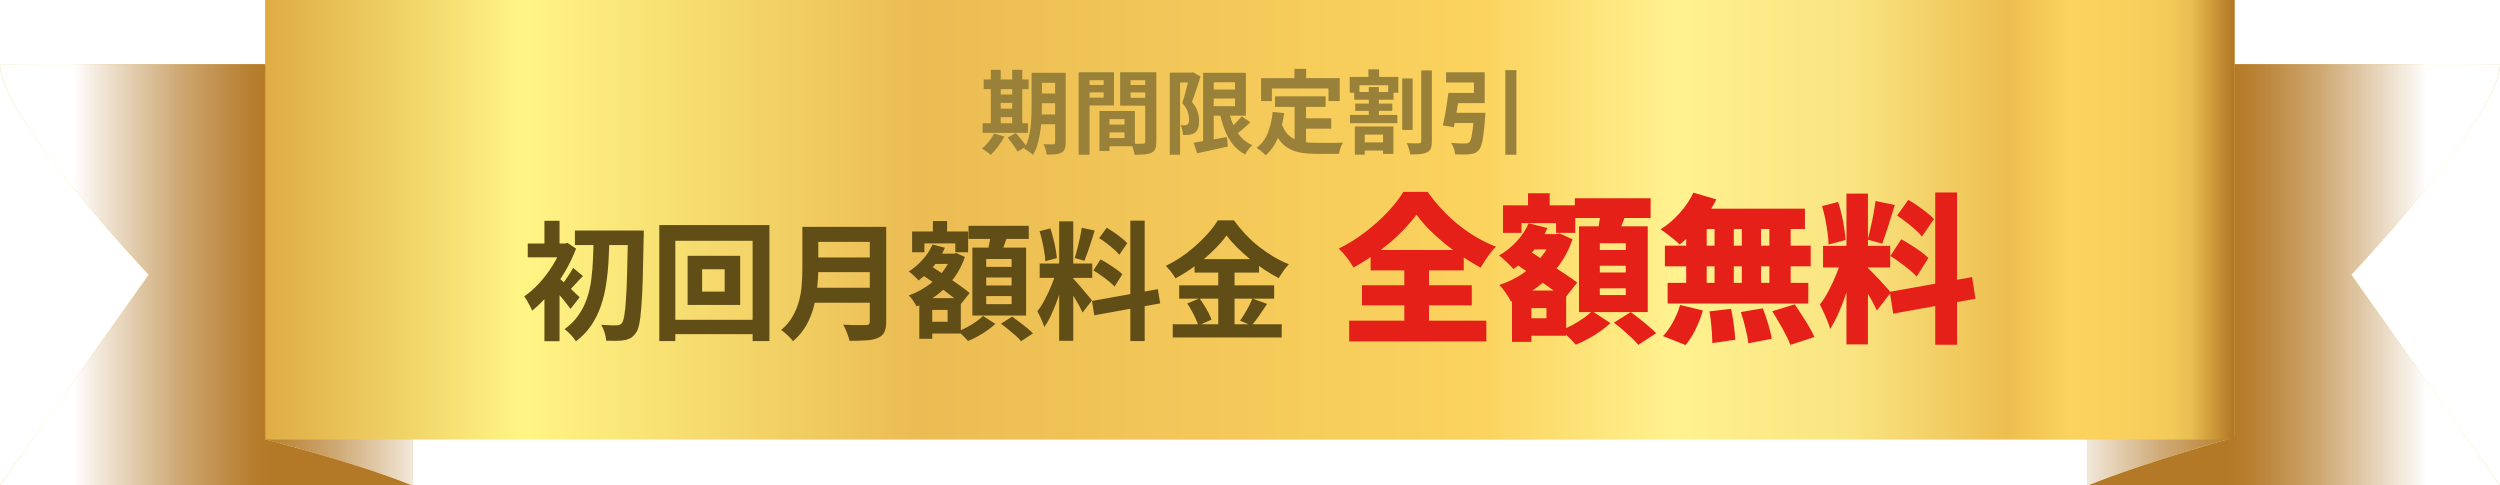
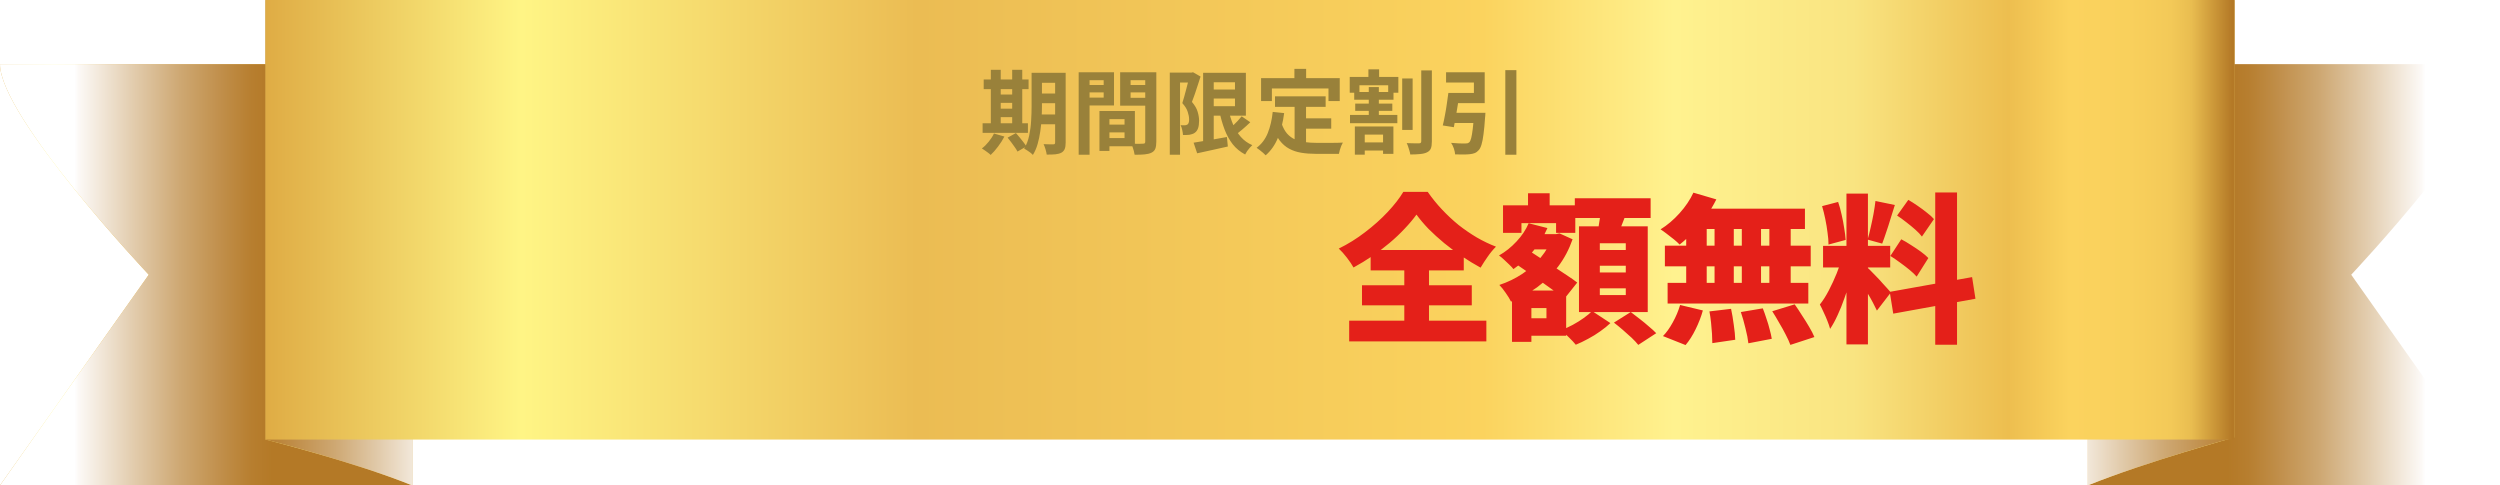
<svg xmlns="http://www.w3.org/2000/svg" width="273" height="53" viewBox="0 0 273 53" fill="none">
  <rect x="143.547" y="27.452" width="37.08" height="6.668" fill="#D9D9D9" />
  <path d="M45 7H0C0 12.754 16.246 30 16.246 30L0 53H45V7Z" fill="url(#paint0_linear_2315_849)" />
  <path style="mix-blend-mode:multiply" d="M45 7H0C0 12.754 16.246 30 16.246 30L0 53H45V7Z" fill="url(#paint1_linear_2315_849)" />
  <path d="M45 7.238C39.65 4.437 34.316 2.024 29 0V48C29 48 38.642 50.429 44.998 53V7.238H45Z" fill="url(#paint2_linear_2315_849)" />
-   <path style="mix-blend-mode:multiply" d="M45 7.238C39.65 4.437 34.316 2.024 29 0V48C29 48 38.642 50.429 44.998 53V7.238H45Z" fill="url(#paint3_linear_2315_849)" />
-   <path d="M228 7H273C273 12.754 256.754 30 256.754 30L273 53H228C228 53 228 20.933 228 7Z" fill="url(#paint4_linear_2315_849)" />
+   <path style="mix-blend-mode:multiply" d="M45 7.238C39.65 4.437 34.316 2.024 29 0V48C29 48 38.642 50.429 44.998 53V7.238H45" fill="url(#paint3_linear_2315_849)" />
  <path style="mix-blend-mode:multiply" d="M228 7H273C273 12.754 256.754 30 256.754 30L273 53H228C228 53 228 20.933 228 7Z" fill="url(#paint5_linear_2315_849)" />
  <path d="M228 7.238C233.351 4.437 238.684 2.024 244 0V47.762C244 47.762 234.359 50.429 228 53V7.238Z" fill="url(#paint6_linear_2315_849)" />
  <path style="mix-blend-mode:multiply" d="M228 7.238C233.351 4.437 238.684 2.024 244 0V47.762C244 47.762 234.359 50.429 228 53V7.238Z" fill="url(#paint7_linear_2315_849)" />
  <path d="M29 0V48H244V0H29Z" fill="url(#paint8_linear_2315_849)" />
  <g filter="url(#filter0_d_2315_849)">
-     <path d="M62.782 25.178H69.194V26.76H62.782V25.178ZM68.578 25.178H70.3C70.3 25.178 70.3 25.234 70.3 25.346C70.3 25.458 70.3 25.584 70.3 25.724C70.3 25.855 70.295 25.957 70.286 26.032C70.258 27.796 70.225 29.289 70.188 30.512C70.151 31.735 70.099 32.738 70.034 33.522C69.978 34.306 69.903 34.917 69.81 35.356C69.726 35.785 69.619 36.093 69.488 36.28C69.301 36.56 69.11 36.761 68.914 36.882C68.718 37.003 68.489 37.087 68.228 37.134C67.976 37.19 67.668 37.218 67.304 37.218C66.949 37.218 66.581 37.213 66.198 37.204C66.189 36.961 66.133 36.672 66.03 36.336C65.927 36 65.801 35.711 65.652 35.468C66.025 35.496 66.366 35.515 66.674 35.524C66.982 35.524 67.215 35.524 67.374 35.524C67.607 35.524 67.789 35.435 67.92 35.258C68.023 35.127 68.107 34.861 68.172 34.46C68.247 34.049 68.307 33.466 68.354 32.71C68.41 31.954 68.452 30.993 68.48 29.826C68.517 28.659 68.55 27.245 68.578 25.584V25.178ZM64.84 25.92H66.548C66.529 26.788 66.497 27.656 66.45 28.524C66.403 29.392 66.315 30.237 66.184 31.058C66.063 31.879 65.871 32.668 65.61 33.424C65.349 34.18 64.999 34.885 64.56 35.538C64.121 36.182 63.566 36.761 62.894 37.274C62.754 37.05 62.567 36.812 62.334 36.56C62.101 36.308 61.872 36.103 61.648 35.944C62.264 35.505 62.768 35.001 63.16 34.432C63.561 33.863 63.874 33.247 64.098 32.584C64.322 31.921 64.481 31.221 64.574 30.484C64.667 29.747 64.728 28.995 64.756 28.23C64.793 27.455 64.821 26.685 64.84 25.92ZM59.45 31.324L61.102 29.35V37.26H59.45V31.324ZM57.63 26.592H61.816V28.104H57.63V26.592ZM59.45 24.114H61.102V27.404H59.45V24.114ZM60.934 30.274C61.055 30.358 61.223 30.503 61.438 30.708C61.662 30.904 61.9 31.123 62.152 31.366C62.404 31.599 62.633 31.819 62.838 32.024C63.053 32.22 63.207 32.365 63.3 32.458L62.306 33.732C62.175 33.555 62.012 33.345 61.816 33.102C61.629 32.85 61.424 32.598 61.2 32.346C60.985 32.085 60.78 31.842 60.584 31.618C60.388 31.385 60.215 31.193 60.066 31.044L60.934 30.274ZM61.368 26.592H61.69L61.97 26.522L62.908 27.152C62.572 28.039 62.147 28.911 61.634 29.77C61.121 30.629 60.556 31.413 59.94 32.122C59.333 32.831 58.722 33.433 58.106 33.928C58.059 33.779 57.98 33.606 57.868 33.41C57.765 33.205 57.658 33.009 57.546 32.822C57.434 32.626 57.331 32.477 57.238 32.374C57.807 31.982 58.363 31.492 58.904 30.904C59.445 30.307 59.931 29.663 60.36 28.972C60.789 28.272 61.125 27.586 61.368 26.914V26.592ZM62.586 29.252L63.664 30.148C63.365 30.437 63.085 30.731 62.824 31.03C62.563 31.319 62.325 31.567 62.11 31.772L61.354 31.086C61.55 30.853 61.765 30.559 61.998 30.204C62.241 29.849 62.437 29.532 62.586 29.252ZM76.67 29.406V31.842H79.134V29.406H76.67ZM75.088 27.936H80.828V33.298H75.088V27.936ZM71.994 24.576H84.02V37.246H82.186V26.298H73.744V37.246H71.994V24.576ZM72.988 34.922H83.222V36.49H72.988V34.922ZM88.78 24.772H95.766V26.41H88.78V24.772ZM88.794 28.118H95.836V29.714H88.794V28.118ZM88.71 31.422H95.738V33.06H88.71V31.422ZM87.618 24.772H89.354V29.406C89.354 30.013 89.317 30.666 89.242 31.366C89.177 32.066 89.051 32.775 88.864 33.494C88.677 34.213 88.402 34.894 88.038 35.538C87.674 36.182 87.193 36.756 86.596 37.26C86.512 37.139 86.391 36.999 86.232 36.84C86.083 36.681 85.919 36.527 85.742 36.378C85.574 36.229 85.425 36.117 85.294 36.042C85.826 35.594 86.246 35.099 86.554 34.558C86.871 34.007 87.105 33.438 87.254 32.85C87.413 32.262 87.511 31.674 87.548 31.086C87.595 30.498 87.618 29.933 87.618 29.392V24.772ZM94.982 24.772H96.774V35.118C96.774 35.622 96.704 36.009 96.564 36.28C96.433 36.551 96.205 36.756 95.878 36.896C95.542 37.045 95.122 37.134 94.618 37.162C94.114 37.199 93.498 37.218 92.77 37.218C92.733 37.05 92.677 36.859 92.602 36.644C92.527 36.429 92.443 36.215 92.35 36C92.257 35.785 92.163 35.603 92.07 35.454C92.397 35.473 92.728 35.487 93.064 35.496C93.409 35.496 93.713 35.496 93.974 35.496C94.245 35.496 94.436 35.496 94.548 35.496C94.707 35.496 94.819 35.468 94.884 35.412C94.949 35.347 94.982 35.239 94.982 35.09V24.772ZM101.408 27.698H104.18V28.818H101.408V27.698ZM101.87 24.142H103.424V26.34H101.87V24.142ZM101.142 32.556H104.922V36.42H101.142V35.132H103.48V33.844H101.142V32.556ZM99.602 25.276H105.72V27.544H104.32V26.578H100.946V27.544H99.602V25.276ZM100.386 32.556H101.8V36.994H100.386V32.556ZM103.914 27.698H104.18L104.418 27.628L105.37 28.062C105.071 28.939 104.656 29.728 104.124 30.428C103.592 31.119 102.981 31.721 102.29 32.234C101.599 32.738 100.867 33.149 100.092 33.466C100.008 33.289 99.882 33.079 99.714 32.836C99.546 32.593 99.387 32.402 99.238 32.262C99.929 32.019 100.587 31.683 101.212 31.254C101.847 30.825 102.397 30.33 102.864 29.77C103.331 29.201 103.681 28.585 103.914 27.922V27.698ZM101.828 26.704L103.186 27.054C102.878 27.782 102.463 28.459 101.94 29.084C101.427 29.7 100.881 30.213 100.302 30.624C100.237 30.531 100.139 30.423 100.008 30.302C99.877 30.181 99.742 30.059 99.602 29.938C99.462 29.807 99.341 29.709 99.238 29.644C99.789 29.299 100.293 28.869 100.75 28.356C101.217 27.843 101.576 27.292 101.828 26.704ZM100.568 29.924L101.45 28.916C101.795 29.14 102.173 29.387 102.584 29.658C102.995 29.929 103.405 30.204 103.816 30.484C104.227 30.764 104.614 31.035 104.978 31.296C105.342 31.557 105.645 31.791 105.888 31.996L104.936 33.186C104.703 32.962 104.409 32.715 104.054 32.444C103.709 32.173 103.335 31.889 102.934 31.59C102.533 31.291 102.127 30.997 101.716 30.708C101.305 30.419 100.923 30.157 100.568 29.924ZM105.762 24.66H112.342V26.088H105.762V24.66ZM107.694 30.302V31.17H110.466V30.302H107.694ZM107.694 32.332V33.214H110.466V32.332H107.694ZM107.694 28.286V29.14H110.466V28.286H107.694ZM106.182 27.04H112.048V34.46H106.182V27.04ZM108.226 25.416L110.06 25.64C109.92 26.06 109.771 26.48 109.612 26.9C109.463 27.311 109.323 27.665 109.192 27.964L107.806 27.698C107.862 27.474 107.913 27.231 107.96 26.97C108.016 26.699 108.067 26.429 108.114 26.158C108.161 25.887 108.198 25.64 108.226 25.416ZM107.344 34.502L108.688 35.37C108.445 35.603 108.156 35.837 107.82 36.07C107.484 36.313 107.134 36.532 106.77 36.728C106.406 36.933 106.051 37.101 105.706 37.232C105.575 37.083 105.407 36.905 105.202 36.7C104.997 36.495 104.805 36.317 104.628 36.168C104.964 36.047 105.305 35.893 105.65 35.706C105.995 35.519 106.317 35.319 106.616 35.104C106.915 34.889 107.157 34.689 107.344 34.502ZM109.304 35.356L110.522 34.572C110.774 34.749 111.045 34.95 111.334 35.174C111.623 35.389 111.899 35.603 112.16 35.818C112.421 36.033 112.636 36.229 112.804 36.406L111.502 37.26C111.362 37.083 111.166 36.882 110.914 36.658C110.662 36.434 110.391 36.205 110.102 35.972C109.822 35.739 109.556 35.533 109.304 35.356ZM115.66 24.17H117.2V37.218H115.66V24.17ZM113.532 28.776H119.272V30.344H113.532V28.776ZM115.352 29.602L116.29 30.064C116.169 30.531 116.029 31.025 115.87 31.548C115.711 32.061 115.534 32.575 115.338 33.088C115.142 33.601 114.937 34.087 114.722 34.544C114.507 34.992 114.279 35.384 114.036 35.72C113.989 35.543 113.919 35.351 113.826 35.146C113.742 34.931 113.649 34.721 113.546 34.516C113.453 34.311 113.364 34.133 113.28 33.984C113.56 33.639 113.831 33.214 114.092 32.71C114.363 32.197 114.61 31.669 114.834 31.128C115.058 30.577 115.231 30.069 115.352 29.602ZM117.186 30.414C117.261 30.489 117.368 30.605 117.508 30.764C117.657 30.923 117.821 31.105 117.998 31.31C118.175 31.506 118.343 31.707 118.502 31.912C118.67 32.108 118.819 32.285 118.95 32.444C119.09 32.603 119.188 32.724 119.244 32.808L118.222 34.124C118.129 33.919 118.007 33.681 117.858 33.41C117.709 33.13 117.545 32.845 117.368 32.556C117.191 32.257 117.018 31.977 116.85 31.716C116.682 31.455 116.537 31.24 116.416 31.072L117.186 30.414ZM113.518 25.248L114.694 24.94C114.815 25.276 114.923 25.64 115.016 26.032C115.119 26.424 115.203 26.807 115.268 27.18C115.333 27.553 115.38 27.889 115.408 28.188L114.148 28.524C114.139 28.225 114.101 27.889 114.036 27.516C113.98 27.133 113.905 26.746 113.812 26.354C113.728 25.953 113.63 25.584 113.518 25.248ZM118.124 24.87L119.538 25.178C119.426 25.561 119.305 25.953 119.174 26.354C119.043 26.755 118.913 27.143 118.782 27.516C118.651 27.88 118.53 28.202 118.418 28.482L117.354 28.174C117.457 27.875 117.555 27.535 117.648 27.152C117.751 26.76 117.844 26.363 117.928 25.962C118.012 25.561 118.077 25.197 118.124 24.87ZM123.43 24.1H124.998V37.246H123.43V24.1ZM119.244 32.864L126.44 31.576L126.692 33.13L119.496 34.432L119.244 32.864ZM120.028 26.004L120.854 24.87C121.115 25.019 121.386 25.192 121.666 25.388C121.955 25.584 122.226 25.785 122.478 25.99C122.739 26.195 122.945 26.387 123.094 26.564L122.226 27.824C122.086 27.637 121.89 27.437 121.638 27.222C121.395 27.007 121.134 26.793 120.854 26.578C120.574 26.363 120.299 26.172 120.028 26.004ZM119.398 29.532L120.182 28.328C120.462 28.468 120.751 28.636 121.05 28.832C121.349 29.019 121.633 29.21 121.904 29.406C122.175 29.593 122.394 29.775 122.562 29.952L121.708 31.296C121.559 31.119 121.353 30.927 121.092 30.722C120.831 30.507 120.551 30.297 120.252 30.092C119.963 29.877 119.678 29.691 119.398 29.532ZM133.944 25.71C133.561 26.242 133.076 26.793 132.488 27.362C131.909 27.931 131.265 28.477 130.556 29C129.856 29.523 129.123 29.989 128.358 30.4C128.283 30.26 128.185 30.106 128.064 29.938C127.952 29.77 127.826 29.607 127.686 29.448C127.555 29.289 127.429 29.149 127.308 29.028C128.111 28.645 128.881 28.174 129.618 27.614C130.355 27.045 131.013 26.452 131.592 25.836C132.18 25.22 132.647 24.627 132.992 24.058H134.742C135.125 24.59 135.545 25.099 136.002 25.584C136.459 26.069 136.949 26.517 137.472 26.928C137.995 27.339 138.531 27.707 139.082 28.034C139.633 28.361 140.188 28.636 140.748 28.86C140.533 29.075 140.333 29.317 140.146 29.588C139.959 29.859 139.787 30.12 139.628 30.372C139.096 30.092 138.555 29.77 138.004 29.406C137.463 29.042 136.94 28.655 136.436 28.244C135.932 27.824 135.465 27.399 135.036 26.97C134.607 26.541 134.243 26.121 133.944 25.71ZM130.444 28.3H137.486V29.77H130.444V28.3ZM128.764 31.156H139.138V32.612H128.764V31.156ZM128.064 35.412H139.964V36.854H128.064V35.412ZM133.034 28.888H134.812V36.14H133.034V28.888ZM129.646 33.144L130.99 32.584C131.167 32.817 131.34 33.074 131.508 33.354C131.685 33.634 131.844 33.909 131.984 34.18C132.124 34.451 132.227 34.693 132.292 34.908L130.85 35.552C130.794 35.337 130.701 35.09 130.57 34.81C130.439 34.521 130.295 34.231 130.136 33.942C129.977 33.653 129.814 33.387 129.646 33.144ZM136.758 32.598L138.368 33.186C138.088 33.615 137.799 34.045 137.5 34.474C137.201 34.894 136.926 35.253 136.674 35.552L135.414 35.02C135.573 34.796 135.736 34.549 135.904 34.278C136.072 33.998 136.231 33.713 136.38 33.424C136.529 33.125 136.655 32.85 136.758 32.598Z" fill="#614E16" />
    <path d="M154.68 23.435C154.318 23.937 153.887 24.45 153.385 24.975C152.895 25.5 152.353 26.013 151.758 26.515C151.163 27.017 150.533 27.495 149.868 27.95C149.203 28.405 148.514 28.825 147.803 29.21C147.639 28.907 147.4 28.551 147.085 28.142C146.77 27.734 146.473 27.402 146.193 27.145C147.196 26.655 148.153 26.06 149.063 25.36C149.984 24.66 150.807 23.925 151.53 23.155C152.253 22.385 152.825 21.65 153.245 20.95H155.905C156.383 21.638 156.908 22.286 157.48 22.892C158.052 23.499 158.653 24.059 159.283 24.573C159.924 25.074 160.589 25.529 161.278 25.938C161.966 26.334 162.66 26.667 163.36 26.935C163.033 27.262 162.73 27.629 162.45 28.038C162.17 28.434 161.913 28.831 161.68 29.227C161.015 28.866 160.344 28.457 159.668 28.003C158.991 27.547 158.338 27.063 157.708 26.55C157.089 26.037 156.518 25.517 155.993 24.992C155.479 24.456 155.042 23.937 154.68 23.435ZM148.73 31.152H160.718V33.34H148.73V31.152ZM149.675 27.302H159.843V29.525H149.675V27.302ZM147.33 35.02H162.31V37.278H147.33V35.02ZM153.35 28.317H156.045V36.28H153.35V28.317ZM166.44 25.57H169.923V27.233H166.44V25.57ZM166.86 21.108H169.223V24.03H166.86V21.108ZM166.23 31.73H171.025V36.665H166.23V34.758H168.873V33.638H166.23V31.73ZM164.13 22.42H172.023V25.43H169.923V24.363H166.143V25.43H164.13V22.42ZM165.11 31.73H167.228V37.33H165.11V31.73ZM169.52 25.57H169.923L170.29 25.483L171.725 26.13C171.34 27.238 170.815 28.23 170.15 29.105C169.485 29.98 168.715 30.738 167.84 31.38C166.965 32.01 166.02 32.529 165.005 32.938C164.877 32.669 164.684 32.354 164.428 31.992C164.183 31.631 163.949 31.339 163.728 31.117C164.614 30.826 165.448 30.423 166.23 29.91C167.012 29.385 167.688 28.784 168.26 28.108C168.832 27.419 169.252 26.684 169.52 25.902V25.57ZM166.93 24.38L168.978 24.905C168.581 25.827 168.05 26.678 167.385 27.46C166.72 28.23 166.014 28.872 165.268 29.385C165.163 29.245 165.011 29.082 164.813 28.895C164.626 28.708 164.428 28.522 164.218 28.335C164.019 28.148 163.844 28.003 163.693 27.898C164.393 27.501 165.028 26.993 165.6 26.375C166.183 25.757 166.627 25.092 166.93 24.38ZM165.39 28.72L166.703 27.198C167.111 27.466 167.566 27.763 168.068 28.09C168.581 28.405 169.094 28.732 169.608 29.07C170.121 29.397 170.605 29.718 171.06 30.032C171.527 30.336 171.918 30.61 172.233 30.855L170.815 32.64C170.523 32.383 170.156 32.092 169.713 31.765C169.269 31.438 168.797 31.1 168.295 30.75C167.793 30.388 167.292 30.032 166.79 29.683C166.288 29.332 165.822 29.012 165.39 28.72ZM171.97 21.65H180.248V23.802H171.97V21.65ZM174.7 29.017V29.753H177.535V29.017H174.7ZM174.7 31.485V32.22H177.535V31.485H174.7ZM174.7 26.567V27.302H177.535V26.567H174.7ZM172.425 24.712H179.933V34.075H172.425V24.712ZM174.84 22.84L177.623 23.155C177.436 23.703 177.238 24.234 177.028 24.747C176.818 25.261 176.631 25.704 176.468 26.078L174.368 25.692C174.438 25.413 174.502 25.109 174.56 24.782C174.618 24.444 174.671 24.106 174.718 23.767C174.776 23.429 174.817 23.12 174.84 22.84ZM173.86 33.97L175.855 35.282C175.552 35.574 175.184 35.872 174.753 36.175C174.333 36.478 173.889 36.752 173.423 36.998C172.956 37.254 172.507 37.47 172.075 37.645C171.888 37.412 171.638 37.143 171.323 36.84C171.019 36.537 170.733 36.274 170.465 36.053C170.885 35.901 171.311 35.708 171.743 35.475C172.174 35.242 172.577 34.991 172.95 34.722C173.323 34.454 173.627 34.203 173.86 33.97ZM176.24 35.23L178.078 34.075C178.381 34.297 178.708 34.547 179.058 34.828C179.408 35.096 179.74 35.37 180.055 35.65C180.382 35.918 180.65 36.163 180.86 36.385L178.9 37.663C178.725 37.441 178.486 37.184 178.183 36.892C177.879 36.612 177.553 36.321 177.203 36.017C176.864 35.726 176.543 35.463 176.24 35.23ZM184.92 21.038L187.423 21.773C187.108 22.414 186.728 23.044 186.285 23.663C185.853 24.269 185.387 24.835 184.885 25.36C184.395 25.873 183.905 26.323 183.415 26.707C183.263 26.544 183.059 26.358 182.803 26.148C182.546 25.938 182.283 25.733 182.015 25.535C181.758 25.337 181.531 25.173 181.333 25.045C182.068 24.59 182.756 24.007 183.398 23.295C184.051 22.572 184.558 21.819 184.92 21.038ZM185.043 22.788H197.1V25.01H184.5L185.043 22.788ZM181.805 26.83H197.73V29.087H181.805V26.83ZM182.103 30.89H197.468V33.148H182.103V30.89ZM187.23 23.593H189.33V32.097H187.23V23.593ZM184.133 23.593H186.373V32.097H184.133V23.593ZM190.205 23.593H192.305V32.097H190.205V23.593ZM193.215 23.593H195.543V32.097H193.215V23.593ZM186.67 34.005L189.033 33.725C189.149 34.262 189.248 34.851 189.33 35.492C189.423 36.123 189.476 36.659 189.488 37.102L186.985 37.47C186.985 37.178 186.973 36.834 186.95 36.438C186.927 36.041 186.892 35.633 186.845 35.212C186.798 34.781 186.74 34.378 186.67 34.005ZM190.1 34.075L192.498 33.672C192.638 34.023 192.772 34.402 192.9 34.81C193.04 35.207 193.157 35.597 193.25 35.983C193.355 36.356 193.431 36.694 193.478 36.998L190.923 37.487C190.876 37.044 190.771 36.502 190.608 35.86C190.456 35.218 190.287 34.623 190.1 34.075ZM193.53 33.987L195.98 33.235C196.237 33.597 196.499 33.993 196.768 34.425C197.048 34.845 197.31 35.265 197.555 35.685C197.8 36.093 197.993 36.467 198.133 36.805L195.508 37.663C195.391 37.336 195.222 36.962 195 36.542C194.79 36.123 194.551 35.691 194.283 35.248C194.026 34.792 193.775 34.373 193.53 33.987ZM183.468 33.305L185.953 33.9C185.766 34.577 185.503 35.259 185.165 35.947C184.838 36.624 184.471 37.202 184.063 37.68L181.595 36.7C181.968 36.327 182.324 35.831 182.663 35.212C183.013 34.583 183.281 33.947 183.468 33.305ZM201.633 21.142H203.978V37.61H201.633V21.142ZM199.077 26.848H206.41V29.21H199.077V26.848ZM201.16 28.108L202.525 28.808C202.385 29.391 202.222 30.009 202.035 30.663C201.848 31.304 201.638 31.946 201.405 32.587C201.183 33.229 200.938 33.836 200.67 34.407C200.413 34.979 200.139 35.481 199.848 35.913C199.778 35.644 199.678 35.352 199.55 35.038C199.422 34.711 199.282 34.39 199.13 34.075C198.99 33.76 198.856 33.486 198.728 33.252C199.066 32.833 199.393 32.319 199.708 31.712C200.023 31.106 200.308 30.488 200.565 29.858C200.822 29.216 201.02 28.633 201.16 28.108ZM203.943 29.245C204.048 29.327 204.188 29.461 204.363 29.648C204.538 29.823 204.73 30.021 204.94 30.242C205.162 30.464 205.372 30.692 205.57 30.925C205.78 31.147 205.967 31.351 206.13 31.538C206.293 31.712 206.41 31.847 206.48 31.94L204.958 33.917C204.841 33.661 204.695 33.369 204.52 33.042C204.345 32.704 204.153 32.366 203.943 32.028C203.744 31.677 203.546 31.345 203.348 31.03C203.149 30.715 202.968 30.447 202.805 30.225L203.943 29.245ZM198.973 22.508L200.723 22.052C200.874 22.484 201.003 22.951 201.108 23.453C201.224 23.954 201.318 24.444 201.388 24.922C201.469 25.389 201.522 25.815 201.545 26.2L199.673 26.707C199.673 26.323 199.638 25.891 199.568 25.413C199.509 24.922 199.428 24.427 199.323 23.925C199.218 23.412 199.101 22.939 198.973 22.508ZM204.8 21.948L206.918 22.385C206.766 22.875 206.608 23.377 206.445 23.89C206.293 24.403 206.136 24.893 205.973 25.36C205.821 25.827 205.675 26.241 205.535 26.602L203.943 26.165C204.059 25.78 204.17 25.343 204.275 24.852C204.392 24.351 204.497 23.849 204.59 23.348C204.683 22.834 204.753 22.367 204.8 21.948ZM211.328 21.02H213.708V37.645H211.328V21.02ZM206.358 31.87L215.353 30.26L215.72 32.623L206.743 34.25L206.358 31.87ZM207.163 23.54L208.387 21.825C208.714 22.012 209.053 22.227 209.403 22.473C209.764 22.718 210.103 22.968 210.418 23.225C210.744 23.47 211.001 23.703 211.188 23.925L209.875 25.832C209.7 25.599 209.461 25.348 209.158 25.08C208.854 24.812 208.528 24.543 208.178 24.275C207.828 23.995 207.489 23.75 207.163 23.54ZM206.428 27.95L207.618 26.13C207.956 26.305 208.312 26.515 208.685 26.76C209.058 26.993 209.414 27.233 209.753 27.477C210.091 27.723 210.365 27.956 210.575 28.177L209.298 30.207C209.111 29.986 208.854 29.741 208.528 29.473C208.201 29.204 207.851 28.936 207.478 28.668C207.116 28.399 206.766 28.16 206.428 27.95Z" fill="#E42019" />
  </g>
  <g filter="url(#filter1_d_2315_849)">
    <path d="M113.15 7.95H115.73V9.04H113.15V7.95ZM113.15 10.21H115.73V11.27H113.15V10.21ZM113.14 12.5H115.74V13.57H113.14V12.5ZM115.22 7.95H116.37V15.57C116.37 15.863 116.337 16.093 116.27 16.26C116.203 16.433 116.083 16.57 115.91 16.67C115.737 16.763 115.517 16.823 115.25 16.85C114.99 16.877 114.673 16.887 114.3 16.88C114.28 16.72 114.237 16.527 114.17 16.3C114.103 16.08 114.033 15.893 113.96 15.74C114.173 15.753 114.383 15.76 114.59 15.76C114.803 15.76 114.947 15.76 115.02 15.76C115.093 15.76 115.143 15.747 115.17 15.72C115.203 15.687 115.22 15.633 115.22 15.56V7.95ZM112.65 7.95H113.78V11.63C113.78 12.023 113.767 12.453 113.74 12.92C113.72 13.387 113.673 13.86 113.6 14.34C113.533 14.813 113.437 15.273 113.31 15.72C113.183 16.167 113.01 16.567 112.79 16.92C112.73 16.847 112.64 16.763 112.52 16.67C112.4 16.583 112.28 16.5 112.16 16.42C112.04 16.34 111.933 16.28 111.84 16.24C112.093 15.807 112.277 15.323 112.39 14.79C112.503 14.257 112.573 13.717 112.6 13.17C112.633 12.617 112.65 12.103 112.65 11.63V7.95ZM107.42 8.68H112.32V9.73H107.42V8.68ZM108.72 10.32H111.11V11.23H108.72V10.32ZM108.72 11.87H111.11V12.79H108.72V11.87ZM107.3 13.46H112.25V14.51H107.3V13.46ZM108.2 7.62H109.28V13.84H108.2V7.62ZM110.53 7.62H111.63V13.84H110.53V7.62ZM108.54 14.58L109.68 14.91C109.493 15.277 109.263 15.64 108.99 16C108.717 16.367 108.447 16.673 108.18 16.92C108.113 16.847 108.02 16.767 107.9 16.68C107.787 16.593 107.667 16.507 107.54 16.42C107.42 16.333 107.313 16.263 107.22 16.21C107.487 16.01 107.737 15.763 107.97 15.47C108.21 15.177 108.4 14.88 108.54 14.58ZM110.03 15.03L110.94 14.53C111.073 14.67 111.21 14.83 111.35 15.01C111.497 15.183 111.633 15.357 111.76 15.53C111.893 15.697 112 15.85 112.08 15.99L111.11 16.55C111.043 16.417 110.947 16.26 110.82 16.08C110.7 15.907 110.57 15.727 110.43 15.54C110.29 15.353 110.157 15.183 110.03 15.03ZM120.63 13.61H123.36V14.46H120.63V13.61ZM120.56 12.12H123.93V15.97H120.56V15.08H122.8V13.01H120.56V12.12ZM120.06 12.12H121.15V16.48H120.06V12.12ZM118.39 9.28H120.89V10.09H118.39V9.28ZM123.03 9.28H125.55V10.09H123.03V9.28ZM125.06 7.89H126.27V15.48C126.27 15.8 126.233 16.053 126.16 16.24C126.087 16.427 125.95 16.57 125.75 16.67C125.543 16.77 125.29 16.833 124.99 16.86C124.697 16.887 124.333 16.9 123.9 16.9C123.887 16.78 123.86 16.647 123.82 16.5C123.78 16.353 123.733 16.203 123.68 16.05C123.627 15.903 123.57 15.777 123.51 15.67C123.69 15.683 123.867 15.693 124.04 15.7C124.22 15.7 124.38 15.7 124.52 15.7C124.667 15.693 124.767 15.69 124.82 15.69C124.913 15.69 124.977 15.673 125.01 15.64C125.043 15.607 125.06 15.547 125.06 15.46V7.89ZM118.48 7.89H121.65V11.52H118.48V10.66H120.52V8.76H118.48V7.89ZM125.7 7.89V8.76H123.46V10.68H125.7V11.54H122.32V7.89H125.7ZM117.79 7.89H118.98V16.9H117.79V7.89ZM132.06 9.78H135.5V10.76H132.06V9.78ZM130.34 15.58C130.64 15.533 130.987 15.477 131.38 15.41C131.78 15.343 132.203 15.273 132.65 15.2C133.097 15.12 133.54 15.04 133.98 14.96L134.08 16C133.5 16.133 132.917 16.263 132.33 16.39C131.743 16.523 131.21 16.64 130.73 16.74L130.34 15.58ZM131.38 7.95H132.54V15.85H131.38V7.95ZM132.06 7.95H136.05V12.63H132.06V11.6H134.86V8.98H132.06V7.95ZM134.14 11.94C134.267 12.54 134.44 13.097 134.66 13.61C134.88 14.117 135.16 14.563 135.5 14.95C135.84 15.337 136.257 15.637 136.75 15.85C136.663 15.93 136.57 16.027 136.47 16.14C136.37 16.26 136.273 16.383 136.18 16.51C136.093 16.643 136.023 16.763 135.97 16.87C135.43 16.583 134.977 16.21 134.61 15.75C134.25 15.283 133.953 14.743 133.72 14.13C133.487 13.517 133.297 12.843 133.15 12.11L134.14 11.94ZM135.59 12.7L136.53 13.35C136.257 13.617 135.967 13.88 135.66 14.14C135.36 14.393 135.083 14.61 134.83 14.79L134.09 14.22C134.25 14.087 134.42 13.933 134.6 13.76C134.787 13.587 134.967 13.407 135.14 13.22C135.313 13.033 135.463 12.86 135.59 12.7ZM127.74 7.93H130.23V9.01H128.86V16.9H127.74V7.93ZM129.9 7.93H130.11L130.28 7.89L131.1 8.36C131.007 8.653 130.907 8.963 130.8 9.29C130.693 9.617 130.587 9.94 130.48 10.26C130.373 10.58 130.267 10.87 130.16 11.13C130.487 11.517 130.697 11.883 130.79 12.23C130.89 12.57 130.94 12.887 130.94 13.18C130.94 13.513 130.903 13.787 130.83 14C130.757 14.213 130.637 14.38 130.47 14.5C130.39 14.56 130.297 14.607 130.19 14.64C130.09 14.673 129.987 14.7 129.88 14.72C129.787 14.733 129.677 14.74 129.55 14.74C129.43 14.74 129.307 14.74 129.18 14.74C129.173 14.587 129.147 14.407 129.1 14.2C129.06 13.993 129 13.817 128.92 13.67C129.013 13.677 129.097 13.68 129.17 13.68C129.25 13.68 129.32 13.68 129.38 13.68C129.433 13.68 129.483 13.673 129.53 13.66C129.583 13.64 129.633 13.617 129.68 13.59C129.74 13.543 129.783 13.473 129.81 13.38C129.843 13.28 129.857 13.16 129.85 13.02C129.85 12.787 129.8 12.52 129.7 12.22C129.607 11.913 129.41 11.593 129.11 11.26C129.183 11.033 129.257 10.783 129.33 10.51C129.41 10.237 129.483 9.963 129.55 9.69C129.623 9.41 129.69 9.15 129.75 8.91C129.817 8.663 129.867 8.46 129.9 8.3V7.93ZM139.23 10.52H144.76V11.67H139.23V10.52ZM142 12.92H145.37V14.05H142V12.92ZM141.37 11.19H142.62V16.02L141.37 15.87V11.19ZM138.98 12.22L140.23 12.35C140.097 13.37 139.87 14.27 139.55 15.05C139.23 15.83 138.783 16.467 138.21 16.96C138.143 16.887 138.05 16.797 137.93 16.69C137.81 16.583 137.683 16.48 137.55 16.38C137.423 16.28 137.313 16.2 137.22 16.14C137.76 15.74 138.167 15.203 138.44 14.53C138.713 13.85 138.893 13.08 138.98 12.22ZM139.95 13.48C140.103 13.933 140.303 14.303 140.55 14.59C140.803 14.87 141.093 15.083 141.42 15.23C141.753 15.37 142.117 15.467 142.51 15.52C142.903 15.573 143.32 15.6 143.76 15.6C143.867 15.6 144.01 15.6 144.19 15.6C144.377 15.6 144.58 15.6 144.8 15.6C145.027 15.6 145.257 15.6 145.49 15.6C145.723 15.593 145.94 15.59 146.14 15.59C146.34 15.583 146.507 15.577 146.64 15.57C146.58 15.67 146.52 15.793 146.46 15.94C146.407 16.08 146.357 16.227 146.31 16.38C146.263 16.533 146.23 16.673 146.21 16.8H145.7H143.7C143.12 16.8 142.587 16.76 142.1 16.68C141.613 16.6 141.173 16.453 140.78 16.24C140.393 16.033 140.047 15.733 139.74 15.34C139.44 14.947 139.183 14.433 138.97 13.8L139.95 13.48ZM141.35 7.52H142.63V9.34H141.35V7.52ZM137.71 8.53H146.3V11.04H145.07V9.66H138.89V11.04H137.71V8.53ZM153.12 8.57H154.26V14.19H153.12V8.57ZM155.2 7.69H156.36V15.43C156.36 15.77 156.323 16.03 156.25 16.21C156.177 16.39 156.04 16.53 155.84 16.63C155.647 16.73 155.393 16.793 155.08 16.82C154.773 16.853 154.413 16.87 154 16.87C153.987 16.75 153.957 16.613 153.91 16.46C153.87 16.313 153.823 16.163 153.77 16.01C153.723 15.863 153.67 15.737 153.61 15.63C153.897 15.643 154.17 15.65 154.43 15.65C154.69 15.65 154.87 15.65 154.97 15.65C155.05 15.65 155.107 15.633 155.14 15.6C155.18 15.567 155.2 15.507 155.2 15.42V7.69ZM148.47 15.55H151.55V16.44H148.47V15.55ZM147.42 12.55H152.59V13.45H147.42V12.55ZM147.88 10.05H152.17V10.89H147.88V10.05ZM147.99 11.31H152.04V12.11H147.99V11.31ZM149.43 7.57H150.6V8.91H149.43V7.57ZM149.47 9.51H150.57V13.02H149.47V9.51ZM147.95 13.81H152.16V16.8H151.03V14.7H149.03V16.89H147.95V13.81ZM147.39 8.4H152.7V10.13H151.59V9.31H148.45V10.13H147.39V8.4ZM160.96 12.32H162.21C162.21 12.32 162.207 12.353 162.2 12.42C162.2 12.48 162.197 12.55 162.19 12.63C162.19 12.703 162.183 12.767 162.17 12.82C162.123 13.553 162.067 14.163 162 14.65C161.94 15.13 161.867 15.51 161.78 15.79C161.7 16.063 161.597 16.267 161.47 16.4C161.337 16.553 161.19 16.66 161.03 16.72C160.877 16.78 160.693 16.82 160.48 16.84C160.307 16.86 160.077 16.87 159.79 16.87C159.51 16.877 159.213 16.873 158.9 16.86C158.887 16.667 158.84 16.45 158.76 16.21C158.68 15.977 158.58 15.773 158.46 15.6C158.76 15.627 159.053 15.647 159.34 15.66C159.627 15.667 159.837 15.67 159.97 15.67C160.07 15.67 160.157 15.663 160.23 15.65C160.303 15.63 160.37 15.597 160.43 15.55C160.517 15.477 160.59 15.327 160.65 15.1C160.71 14.867 160.767 14.537 160.82 14.11C160.873 13.683 160.92 13.143 160.96 12.49V12.32ZM158.16 10.15H159.39C159.33 10.563 159.263 10.997 159.19 11.45C159.117 11.903 159.043 12.343 158.97 12.77C158.897 13.19 158.827 13.563 158.76 13.89L157.55 13.7C157.63 13.38 157.707 13.02 157.78 12.62C157.86 12.213 157.93 11.797 157.99 11.37C158.057 10.937 158.113 10.53 158.16 10.15ZM164.38 7.66H165.59V16.9H164.38V7.66ZM158.41 12.32H161.32V13.43H158.27L158.41 12.32ZM158.57 10.15H160.95V9.01H157.91V7.89H162.13V11.26H158.57V10.15Z" fill="#99813A" />
  </g>
  <defs>
    <filter id="filter0_d_2315_849" x="54.238" y="17.95" width="164.482" height="22.73" filterUnits="userSpaceOnUse" color-interpolation-filters="sRGB">
      <feFlood flood-opacity="0" result="BackgroundImageFix" />
      <feColorMatrix in="SourceAlpha" type="matrix" values="0 0 0 0 0 0 0 0 0 0 0 0 0 0 0 0 0 0 127 0" result="hardAlpha" />
      <feOffset />
      <feGaussianBlur stdDeviation="1.5" />
      <feComposite in2="hardAlpha" operator="out" />
      <feColorMatrix type="matrix" values="0 0 0 0 1 0 0 0 0 0.949 0 0 0 0 0.561 0 0 0 1 0" />
      <feBlend mode="normal" in2="BackgroundImageFix" result="effect1_dropShadow_2315_849" />
      <feBlend mode="normal" in="SourceGraphic" in2="effect1_dropShadow_2315_849" result="shape" />
    </filter>
    <filter id="filter1_d_2315_849" x="104.22" y="4.52" width="64.37" height="15.44" filterUnits="userSpaceOnUse" color-interpolation-filters="sRGB">
      <feFlood flood-opacity="0" result="BackgroundImageFix" />
      <feColorMatrix in="SourceAlpha" type="matrix" values="0 0 0 0 0 0 0 0 0 0 0 0 0 0 0 0 0 0 127 0" result="hardAlpha" />
      <feOffset />
      <feGaussianBlur stdDeviation="1.5" />
      <feComposite in2="hardAlpha" operator="out" />
      <feColorMatrix type="matrix" values="0 0 0 0 1 0 0 0 0 0.949 0 0 0 0 0.561 0 0 0 1 0" />
      <feBlend mode="normal" in2="BackgroundImageFix" result="effect1_dropShadow_2315_849" />
      <feBlend mode="normal" in="SourceGraphic" in2="effect1_dropShadow_2315_849" result="shape" />
    </filter>
    <linearGradient id="paint0_linear_2315_849" x1="-1.102" y1="30" x2="45.516" y2="30" gradientUnits="userSpaceOnUse">
      <stop stop-color="#D99E38" />
      <stop offset="0.15" stop-color="#FFF585" />
      <stop offset="0.27" stop-color="#EBBC53" />
      <stop offset="0.74" stop-color="#FFF28F" />
      <stop offset="0.75" stop-color="#F9E481" />
      <stop offset="0.77" stop-color="#ECC963" />
      <stop offset="0.78" stop-color="#E4B54E" />
      <stop offset="0.8" stop-color="#DEA942" />
      <stop offset="0.82" stop-color="#DDA53E" />
      <stop offset="0.85" stop-color="#E1AB42" />
      <stop offset="0.88" stop-color="#EDBE4F" />
      <stop offset="0.91" stop-color="#FBD35E" />
      <stop offset="0.94" stop-color="#F9D05C" />
      <stop offset="0.96" stop-color="#F3C958" />
      <stop offset="0.97" stop-color="#E9BD50" />
      <stop offset="0.98" stop-color="#C99436" />
      <stop offset="0.99" stop-color="#B47926" />
    </linearGradient>
    <linearGradient id="paint1_linear_2315_849" x1="-16.285" y1="30" x2="29.774" y2="30" gradientUnits="userSpaceOnUse">
      <stop offset="0.53" stop-color="white" />
      <stop offset="0.54" stop-color="#FCF9F6" />
      <stop offset="0.67" stop-color="#E2CCAD" />
      <stop offset="0.78" stop-color="#CEA873" />
      <stop offset="0.88" stop-color="#C08E49" />
      <stop offset="0.95" stop-color="#B77E2F" />
      <stop offset="1" stop-color="#B47926" />
    </linearGradient>
    <linearGradient id="paint2_linear_2315_849" x1="23.912" y1="26.679" x2="77.612" y2="26.306" gradientUnits="userSpaceOnUse">
      <stop stop-color="#D99E38" />
      <stop offset="0.15" stop-color="#FFF585" />
      <stop offset="0.27" stop-color="#EBBC53" />
      <stop offset="0.74" stop-color="#FFF28F" />
      <stop offset="0.75" stop-color="#F9E481" />
      <stop offset="0.77" stop-color="#ECC963" />
      <stop offset="0.78" stop-color="#E4B54E" />
      <stop offset="0.8" stop-color="#DEA942" />
      <stop offset="0.82" stop-color="#DDA53E" />
      <stop offset="0.85" stop-color="#E1AB42" />
      <stop offset="0.88" stop-color="#EDBE4F" />
      <stop offset="0.91" stop-color="#FBD35E" />
      <stop offset="0.94" stop-color="#F9D05C" />
      <stop offset="0.96" stop-color="#F3C958" />
      <stop offset="0.97" stop-color="#E9BD50" />
      <stop offset="0.98" stop-color="#C99436" />
      <stop offset="0.99" stop-color="#B47926" />
    </linearGradient>
    <linearGradient id="paint3_linear_2315_849" x1="71.383" y1="26.5" x2="26.805" y2="26.5" gradientUnits="userSpaceOnUse">
      <stop offset="0.53" stop-color="white" />
      <stop offset="0.54" stop-color="#FCF9F6" />
      <stop offset="0.67" stop-color="#E2CCAD" />
      <stop offset="0.78" stop-color="#CEA873" />
      <stop offset="0.88" stop-color="#C08E49" />
      <stop offset="0.95" stop-color="#B77E2F" />
      <stop offset="1" stop-color="#B47926" />
    </linearGradient>
    <linearGradient id="paint4_linear_2315_849" x1="274.102" y1="-0.276" x2="227.484" y2="-0.276" gradientUnits="userSpaceOnUse">
      <stop stop-color="#D99E38" />
      <stop offset="0.15" stop-color="#FFF585" />
      <stop offset="0.27" stop-color="#EBBC53" />
      <stop offset="0.74" stop-color="#FFF28F" />
      <stop offset="0.75" stop-color="#F9E481" />
      <stop offset="0.77" stop-color="#ECC963" />
      <stop offset="0.78" stop-color="#E4B54E" />
      <stop offset="0.8" stop-color="#DEA942" />
      <stop offset="0.82" stop-color="#DDA53E" />
      <stop offset="0.85" stop-color="#E1AB42" />
      <stop offset="0.88" stop-color="#EDBE4F" />
      <stop offset="0.91" stop-color="#FBD35E" />
      <stop offset="0.94" stop-color="#F9D05C" />
      <stop offset="0.96" stop-color="#F3C958" />
      <stop offset="0.97" stop-color="#E9BD50" />
      <stop offset="0.98" stop-color="#C99436" />
      <stop offset="0.99" stop-color="#B47926" />
    </linearGradient>
    <linearGradient id="paint5_linear_2315_849" x1="289.285" y1="-0.276" x2="243.224" y2="-0.276" gradientUnits="userSpaceOnUse">
      <stop offset="0.53" stop-color="white" />
      <stop offset="0.54" stop-color="#FCF9F6" />
      <stop offset="0.67" stop-color="#E2CCAD" />
      <stop offset="0.78" stop-color="#CEA873" />
      <stop offset="0.88" stop-color="#C08E49" />
      <stop offset="0.95" stop-color="#B77E2F" />
      <stop offset="1" stop-color="#B47926" />
    </linearGradient>
    <linearGradient id="paint6_linear_2315_849" x1="249.088" y1="26.679" x2="195.386" y2="26.306" gradientUnits="userSpaceOnUse">
      <stop stop-color="#D99E38" />
      <stop offset="0.15" stop-color="#FFF585" />
      <stop offset="0.27" stop-color="#EBBC53" />
      <stop offset="0.74" stop-color="#FFF28F" />
      <stop offset="0.75" stop-color="#F9E481" />
      <stop offset="0.77" stop-color="#ECC963" />
      <stop offset="0.78" stop-color="#E4B54E" />
      <stop offset="0.8" stop-color="#DEA942" />
      <stop offset="0.82" stop-color="#DDA53E" />
      <stop offset="0.85" stop-color="#E1AB42" />
      <stop offset="0.88" stop-color="#EDBE4F" />
      <stop offset="0.91" stop-color="#FBD35E" />
      <stop offset="0.94" stop-color="#F9D05C" />
      <stop offset="0.96" stop-color="#F3C958" />
      <stop offset="0.97" stop-color="#E9BD50" />
      <stop offset="0.98" stop-color="#C99436" />
      <stop offset="0.99" stop-color="#B47926" />
    </linearGradient>
    <linearGradient id="paint7_linear_2315_849" x1="201.614" y1="26.5" x2="246.195" y2="26.5" gradientUnits="userSpaceOnUse">
      <stop offset="0.53" stop-color="white" />
      <stop offset="0.54" stop-color="#FCF9F6" />
      <stop offset="0.67" stop-color="#E2CCAD" />
      <stop offset="0.78" stop-color="#CEA873" />
      <stop offset="0.88" stop-color="#C08E49" />
      <stop offset="0.95" stop-color="#B77E2F" />
      <stop offset="1" stop-color="#B47926" />
    </linearGradient>
    <linearGradient id="paint8_linear_2315_849" x1="23.653" y1="24" x2="245.962" y2="24" gradientUnits="userSpaceOnUse">
      <stop stop-color="#D99E38" />
      <stop offset="0.15" stop-color="#FFF585" />
      <stop offset="0.344" stop-color="#EBBC53" />
      <stop offset="0.622" stop-color="#FBD35E" />
      <stop offset="0.716" stop-color="#FFF28F" />
      <stop offset="0.804" stop-color="#F9E481" />
      <stop offset="0.88" stop-color="#EDBE4F" />
      <stop offset="0.91" stop-color="#FBD35E" />
      <stop offset="0.94" stop-color="#F9D05C" />
      <stop offset="0.96" stop-color="#F3C958" />
      <stop offset="0.97" stop-color="#E9BD50" />
      <stop offset="0.99" stop-color="#B47926" />
    </linearGradient>
  </defs>
</svg>